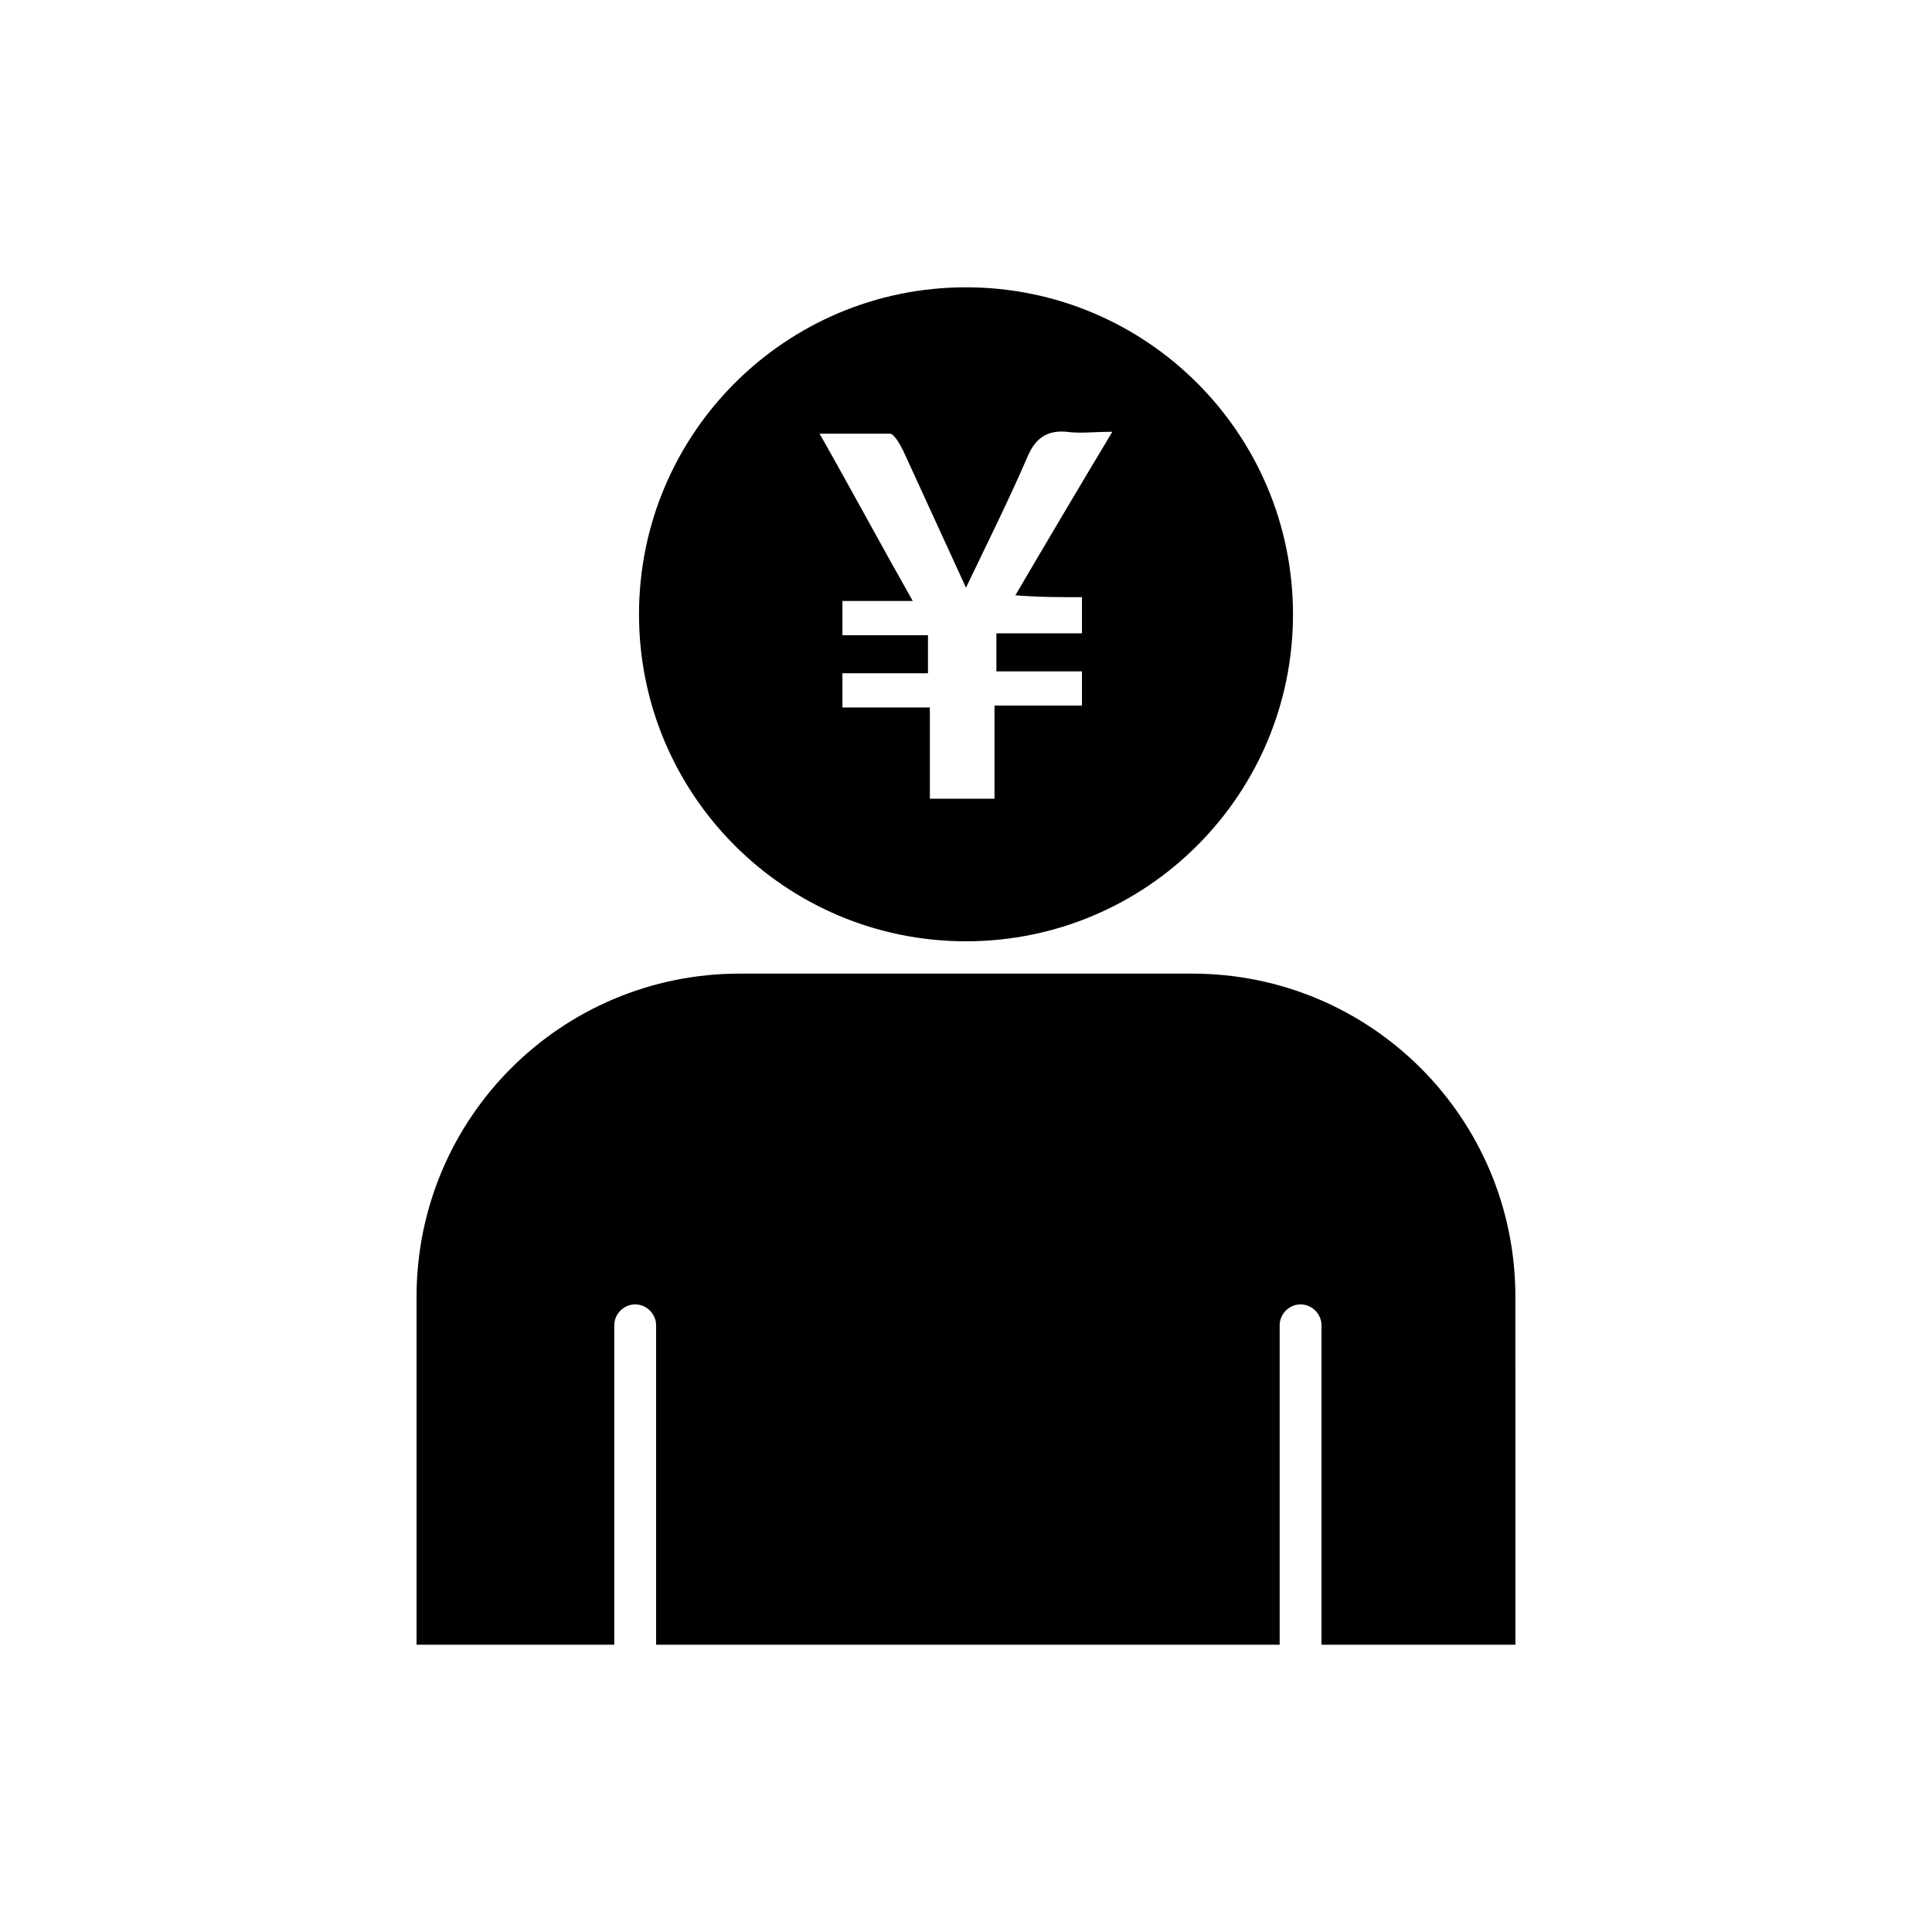
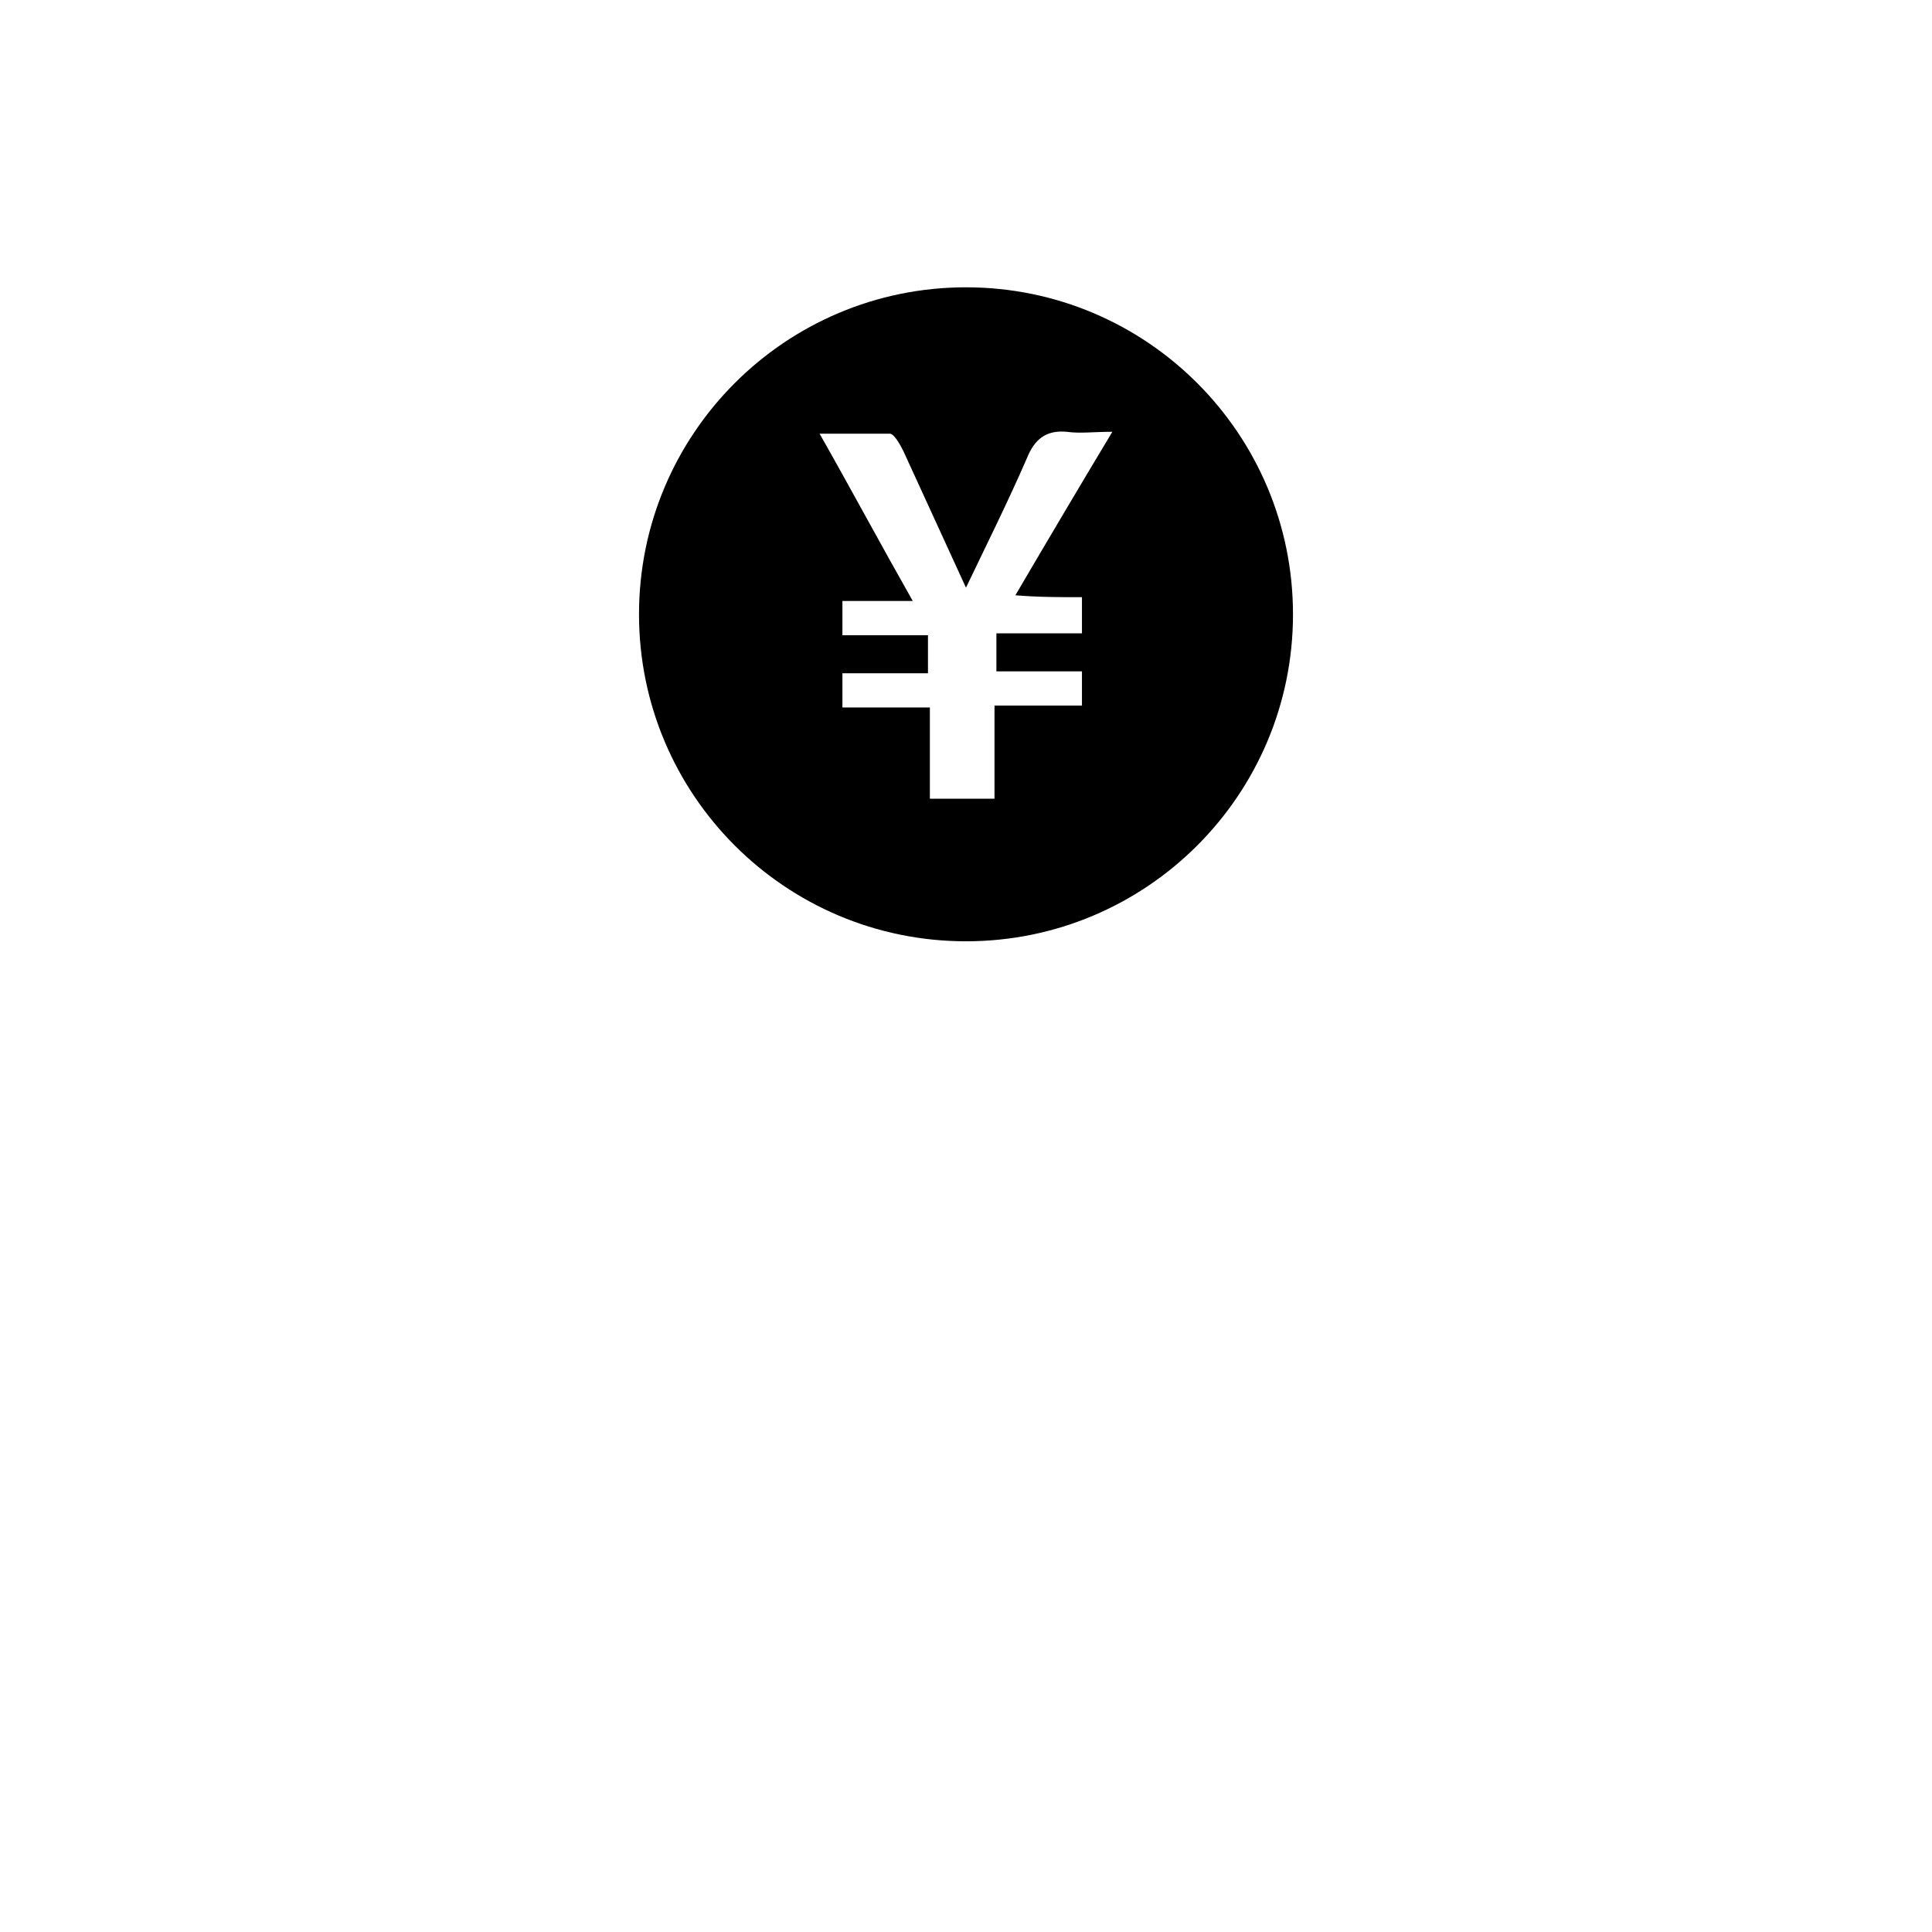
<svg xmlns="http://www.w3.org/2000/svg" fill="#000000" width="800px" height="800px" version="1.1" viewBox="144 144 512 512">
  <g>
-     <path d="m459.95 402.02h-119.91c-47.359 0-85.648 38.289-85.648 85.648v92.195h52.395v-84.641c0-3.023 2.519-5.543 5.543-5.543 3.023 0 5.543 2.519 5.543 5.543v84.641h165.25v-84.641c0-3.023 2.519-5.543 5.543-5.543s5.543 2.519 5.543 5.543v84.641h51.387l-0.004-92.199c0-47.355-38.289-85.645-85.645-85.645z" />
    <path d="m400 220.14c-47.863 0-86.656 38.793-86.656 86.656s38.793 86.656 86.656 86.656 86.656-38.793 86.656-86.656c-0.004-47.859-38.797-86.656-86.656-86.656zm30.73 82.121v9.574h-22.672v10.078h22.672v9.07h-23.176v24.688h-17.129v-24.184h-23.176v-9.07h22.672v-10.078h-22.672v-9.07h18.641c-8.566-15.113-16.121-29.223-24.688-44.336h18.641c1.008 0 2.519 2.519 3.527 4.535 5.543 12.09 11.082 24.184 16.625 36.273 5.543-11.586 11.082-22.672 16.121-34.258 2.016-5.039 5.039-7.559 10.578-7.055 3.527 0.504 7.055 0 12.09 0-9.07 15.113-17.129 28.719-25.695 43.328 6.055 0.504 11.594 0.504 17.641 0.504z" />
  </g>
</svg>